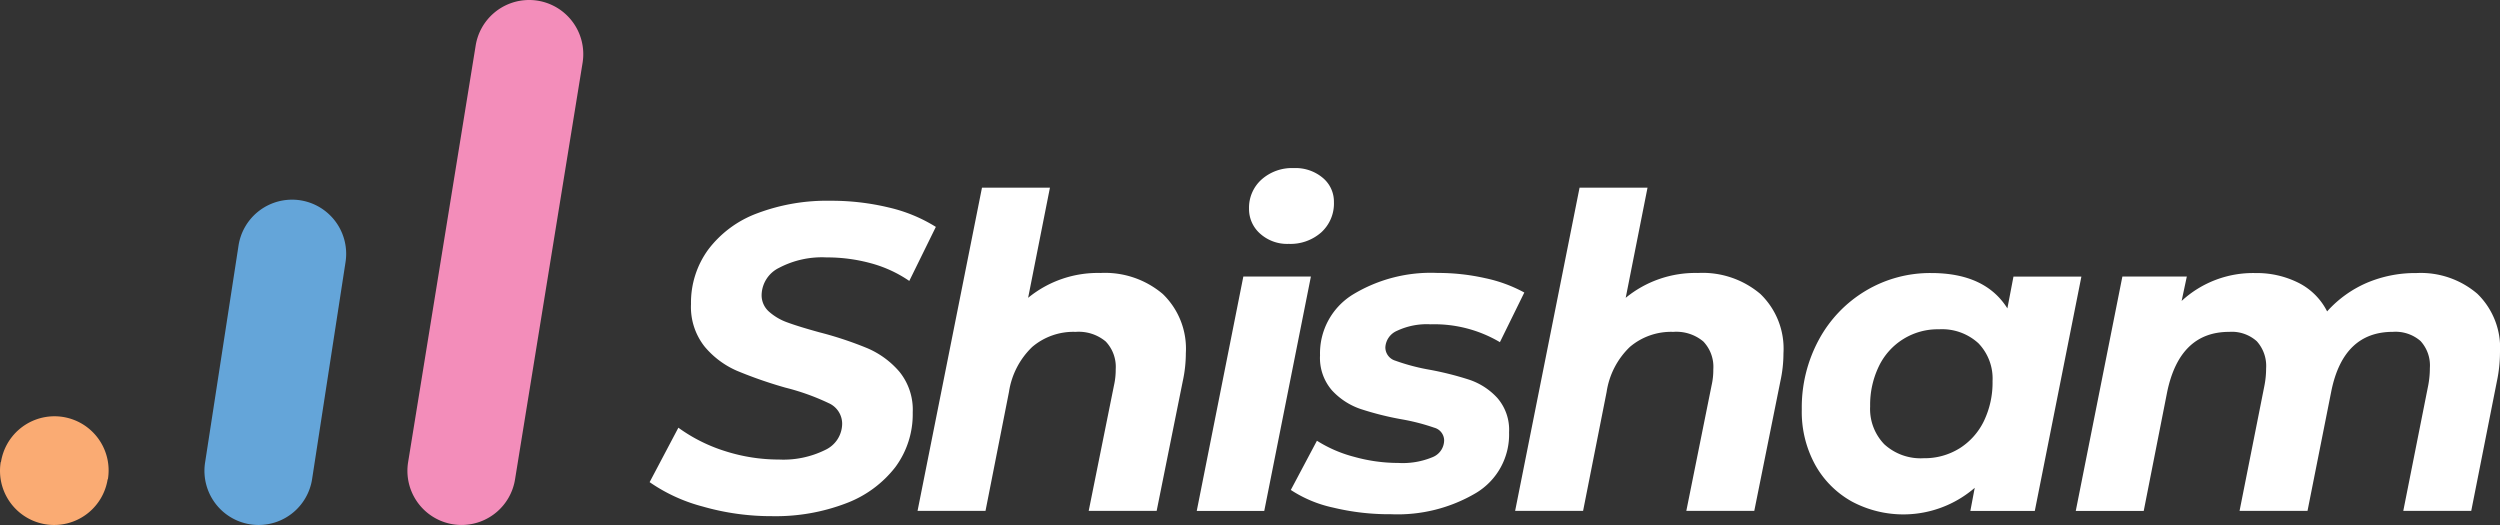
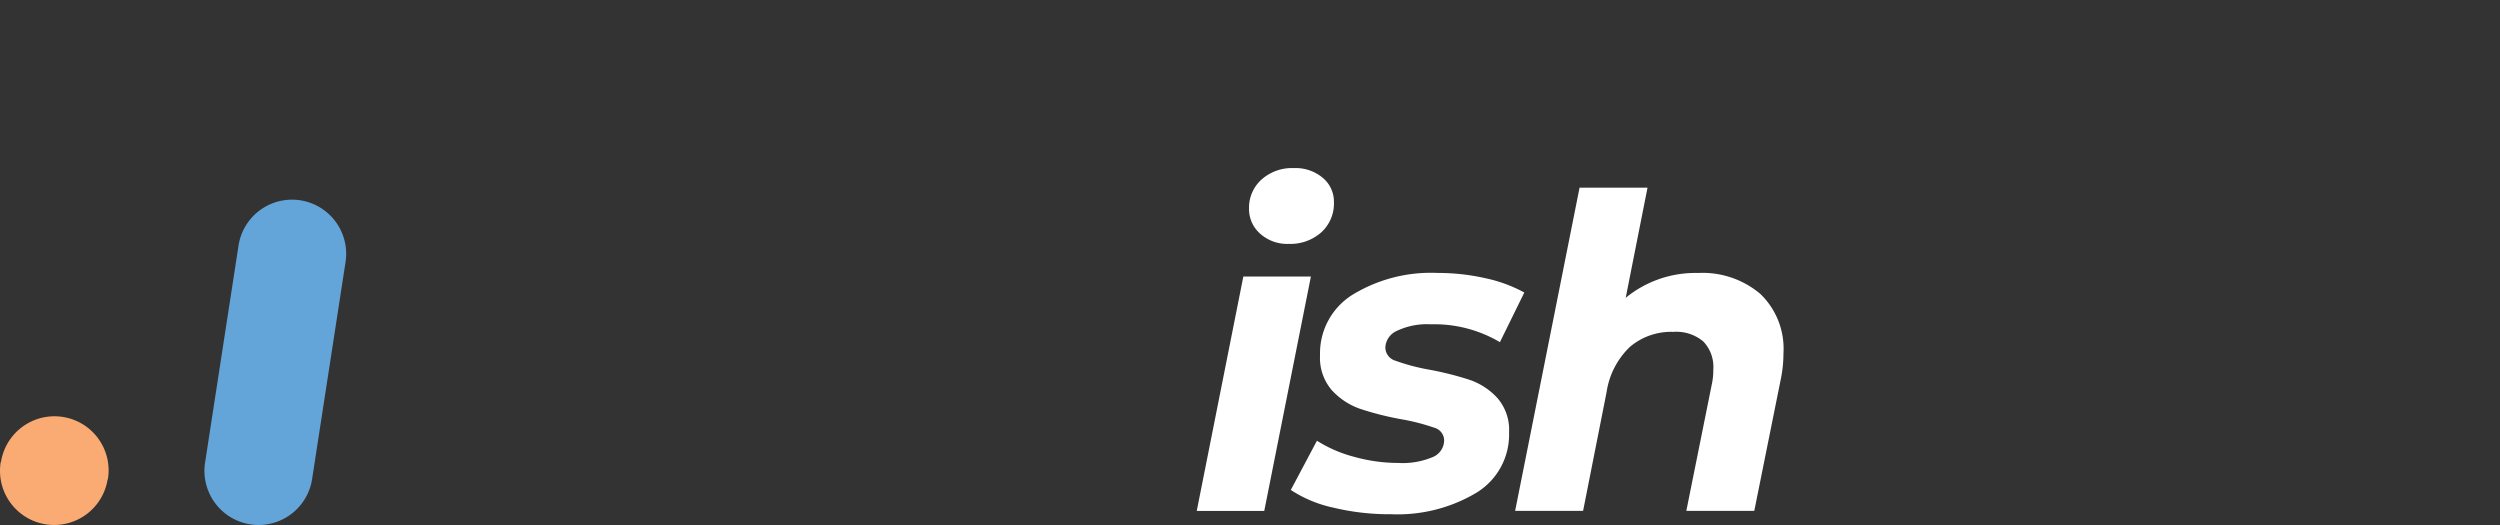
<svg xmlns="http://www.w3.org/2000/svg" width="240.524" height="50.507" viewBox="0 0 240.524 50.507">
  <rect x="0" y="0" width="240.524" height="50.507" fill="#333333" stroke="none" />
  <g id="Group_917" data-name="Group 917" transform="translate(-325.34 -326.693)">
-     <path id="Path_674" data-name="Path 674" d="M366.1,326.693h0a5.21,5.21,0,0,0-5.142,4.376l-6.5,40.087a5.21,5.21,0,0,0,5.143,6.044h0a5.211,5.211,0,0,0,5.142-4.376l6.5-40.087A5.21,5.21,0,0,0,366.1,326.693Z" transform="translate(10.147)" fill="#f38dba" />
    <path id="Path_675" data-name="Path 675" d="M348.345,340.929h0a5.21,5.21,0,0,0-5.143,4.376l-3.218,20.878a5.21,5.21,0,0,0,5.142,6.044h0a5.209,5.209,0,0,0,5.142-4.376l3.217-20.878A5.209,5.209,0,0,0,348.345,340.929Z" transform="translate(5.093 4.974)" fill="#64a5d9" />
    <path id="Path_676" data-name="Path 676" d="M330.581,356.373h0a5.211,5.211,0,0,0-5.143,4.375l-.03.039a5.21,5.21,0,0,0,5.142,6.044h0a5.211,5.211,0,0,0,5.143-4.376l.03-.039A5.209,5.209,0,0,0,330.581,356.373Z" transform="translate(0 10.37)" fill="#faab73" />
    <g id="Group_916" data-name="Group 916" transform="translate(387.84 342.865)">
-       <path id="Path_677" data-name="Path 677" d="M376.771,370.426a16.122,16.122,0,0,1-5.113-2.347l2.766-5.238a15.607,15.607,0,0,0,4.526,2.263,17,17,0,0,0,5.156.8,9.073,9.073,0,0,0,4.442-.922,2.8,2.8,0,0,0,1.634-2.515,2.167,2.167,0,0,0-1.3-1.99,22.224,22.224,0,0,0-4.148-1.487,41.829,41.829,0,0,1-4.653-1.615,8.43,8.43,0,0,1-3.122-2.325,6.13,6.13,0,0,1-1.32-4.108A8.642,8.642,0,0,1,377.3,345.7a10.431,10.431,0,0,1,4.693-3.479,18.942,18.942,0,0,1,7.061-1.214,23.506,23.506,0,0,1,5.616.649,14.879,14.879,0,0,1,4.526,1.865l-2.556,5.2a12.071,12.071,0,0,0-3.688-1.7,16.053,16.053,0,0,0-4.275-.564,8.853,8.853,0,0,0-4.568,1.005,2.974,2.974,0,0,0-1.676,2.6,2.093,2.093,0,0,0,.711,1.614,5.392,5.392,0,0,0,1.8,1.048q1.089.4,3.059.942a34.8,34.8,0,0,1,4.609,1.53,8.4,8.4,0,0,1,3.081,2.263,5.8,5.8,0,0,1,1.278,3.919,8.545,8.545,0,0,1-1.676,5.26,10.783,10.783,0,0,1-4.736,3.477,18.92,18.92,0,0,1-7.123,1.237A23.877,23.877,0,0,1,376.771,370.426Z" transform="translate(-371.658 -337.864)" fill="#fff" />
-       <path id="Path_678" data-name="Path 678" d="M414.352,350.3a7.3,7.3,0,0,1,2.222,5.7,12.6,12.6,0,0,1-.294,2.683l-2.514,12.488h-6.538l2.432-12.07a6.818,6.818,0,0,0,.167-1.55,3.539,3.539,0,0,0-.965-2.681,4.045,4.045,0,0,0-2.892-.923,6.118,6.118,0,0,0-4.17,1.445,7.553,7.553,0,0,0-2.243,4.338L397.3,371.171h-6.538l6.2-31.1H403.5l-2.1,10.6a10.577,10.577,0,0,1,6.959-2.39A8.585,8.585,0,0,1,414.352,350.3Z" transform="translate(-364.985 -338.19)" fill="#fff" />
      <path id="Path_679" data-name="Path 679" d="M415.15,349.113h6.5l-4.487,22.547h-6.495Zm1.614-4.128a3.152,3.152,0,0,1-1.067-2.41,3.642,3.642,0,0,1,1.193-2.786,4.4,4.4,0,0,1,3.121-1.111,4.061,4.061,0,0,1,2.788.943,2.977,2.977,0,0,1,1.067,2.325,3.754,3.754,0,0,1-1.214,2.912,4.475,4.475,0,0,1-3.141,1.112A3.891,3.891,0,0,1,416.764,344.985Z" transform="translate(-358.029 -338.678)" fill="#fff" />
      <path id="Path_680" data-name="Path 680" d="M421.46,368.729a12.019,12.019,0,0,1-4.086-1.7l2.514-4.735a12.63,12.63,0,0,0,3.584,1.549,15.791,15.791,0,0,0,4.253.588,7.454,7.454,0,0,0,3.311-.567,1.759,1.759,0,0,0,1.09-1.614,1.28,1.28,0,0,0-.965-1.214,19.981,19.981,0,0,0-3.1-.8,28.79,28.79,0,0,1-4-1.005,6.643,6.643,0,0,1-2.723-1.78,4.752,4.752,0,0,1-1.152-3.375,6.64,6.64,0,0,1,3.122-5.825,14.453,14.453,0,0,1,8.192-2.1,20.668,20.668,0,0,1,4.569.5,13.832,13.832,0,0,1,3.771,1.383l-2.348,4.777a12.386,12.386,0,0,0-6.662-1.718,6.719,6.719,0,0,0-3.248.629,1.837,1.837,0,0,0-1.112,1.592,1.34,1.34,0,0,0,.965,1.279,19.579,19.579,0,0,0,3.226.858,29.951,29.951,0,0,1,3.919.985,6.447,6.447,0,0,1,2.661,1.739,4.669,4.669,0,0,1,1.132,3.311,6.55,6.55,0,0,1-3.164,5.824,14.805,14.805,0,0,1-8.192,2.054A22.923,22.923,0,0,1,421.46,368.729Z" transform="translate(-355.686 -336.063)" fill="#fff" />
      <path id="Path_681" data-name="Path 681" d="M456.963,350.3a7.3,7.3,0,0,1,2.221,5.7,12.52,12.52,0,0,1-.294,2.683l-2.514,12.488h-6.538l2.43-12.07a6.739,6.739,0,0,0,.167-1.55,3.534,3.534,0,0,0-.963-2.681,4.039,4.039,0,0,0-2.89-.923,6.119,6.119,0,0,0-4.171,1.445,7.536,7.536,0,0,0-2.241,4.338l-2.264,11.441h-6.538l6.2-31.1h6.538l-2.1,10.6a10.572,10.572,0,0,1,6.956-2.39A8.592,8.592,0,0,1,456.963,350.3Z" transform="translate(-350.098 -338.19)" fill="#fff" />
-       <path id="Path_682" data-name="Path 682" d="M480.708,346.5l-4.483,22.547h-6.2l.42-2.222a10.509,10.509,0,0,1-11.777,1.341,9.071,9.071,0,0,1-3.541-3.5,10.583,10.583,0,0,1-1.32-5.387,13.672,13.672,0,0,1,1.654-6.725,12.257,12.257,0,0,1,4.506-4.694,12.063,12.063,0,0,1,6.285-1.7q5.2,0,7.335,3.4l.586-3.059Zm-11.733,16.533a6.391,6.391,0,0,0,2.347-2.619,8.529,8.529,0,0,0,.838-3.855,4.884,4.884,0,0,0-1.363-3.646,5.174,5.174,0,0,0-3.792-1.341,6.272,6.272,0,0,0-5.783,3.561,8.517,8.517,0,0,0-.838,3.856,4.882,4.882,0,0,0,1.362,3.646,5.17,5.17,0,0,0,3.793,1.341A6.352,6.352,0,0,0,468.975,363.031Z" transform="translate(-342.958 -336.063)" fill="#fff" />
-       <path id="Path_683" data-name="Path 683" d="M511.977,348.154a7.244,7.244,0,0,1,2.179,5.636,13.6,13.6,0,0,1-.294,2.766l-2.472,12.488h-6.538l2.39-12.027a8.83,8.83,0,0,0,.167-1.719,3.479,3.479,0,0,0-.9-2.6,3.667,3.667,0,0,0-2.661-.88q-4.738,0-5.91,5.657l-2.3,11.568H489.1l2.388-12.027a8.611,8.611,0,0,0,.167-1.677,3.548,3.548,0,0,0-.9-2.619,3.607,3.607,0,0,0-2.66-.9q-4.736,0-5.952,5.742l-2.263,11.483h-6.538l4.484-22.547h6.2l-.5,2.347a10.125,10.125,0,0,1,7.083-2.683,8.946,8.946,0,0,1,4.17.943,6.2,6.2,0,0,1,2.745,2.746,10.991,10.991,0,0,1,3.813-2.746,11.9,11.9,0,0,1,4.778-.943A8.365,8.365,0,0,1,511.977,348.154Z" transform="translate(-336.133 -336.063)" fill="#fff" />
    </g>
  </g>
</svg>